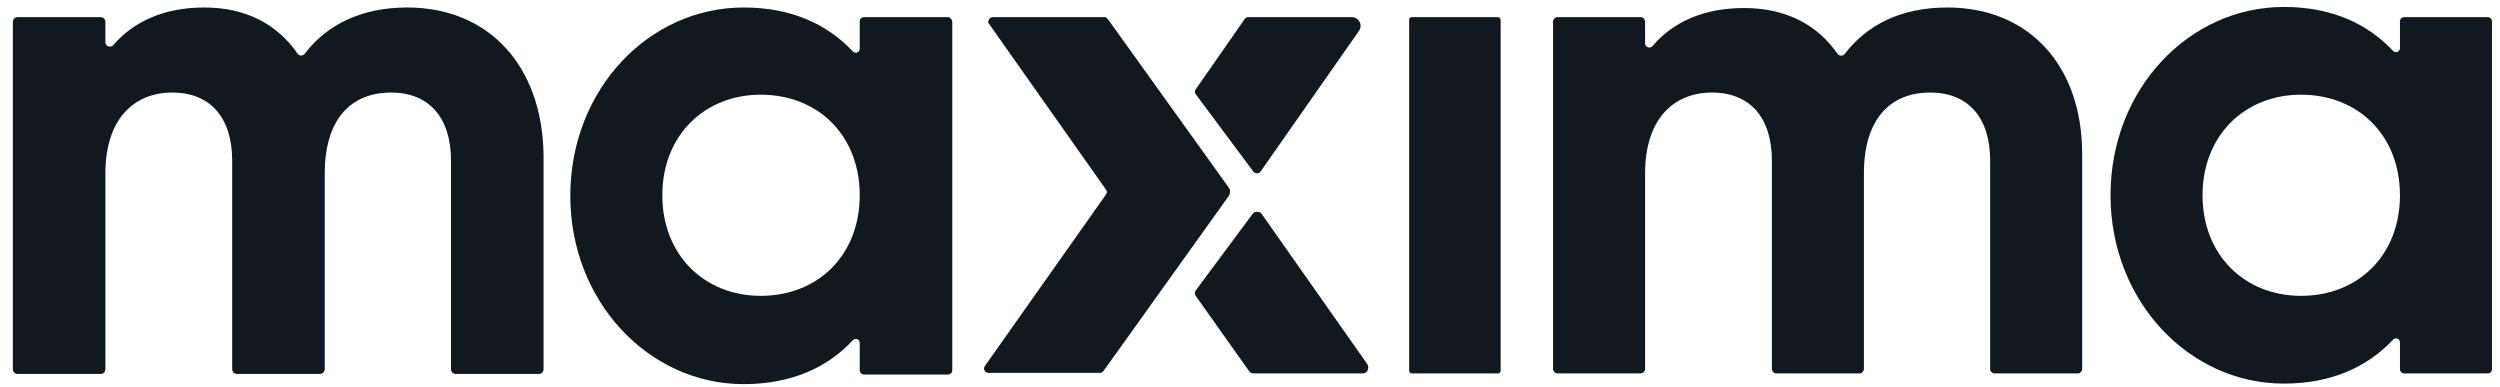
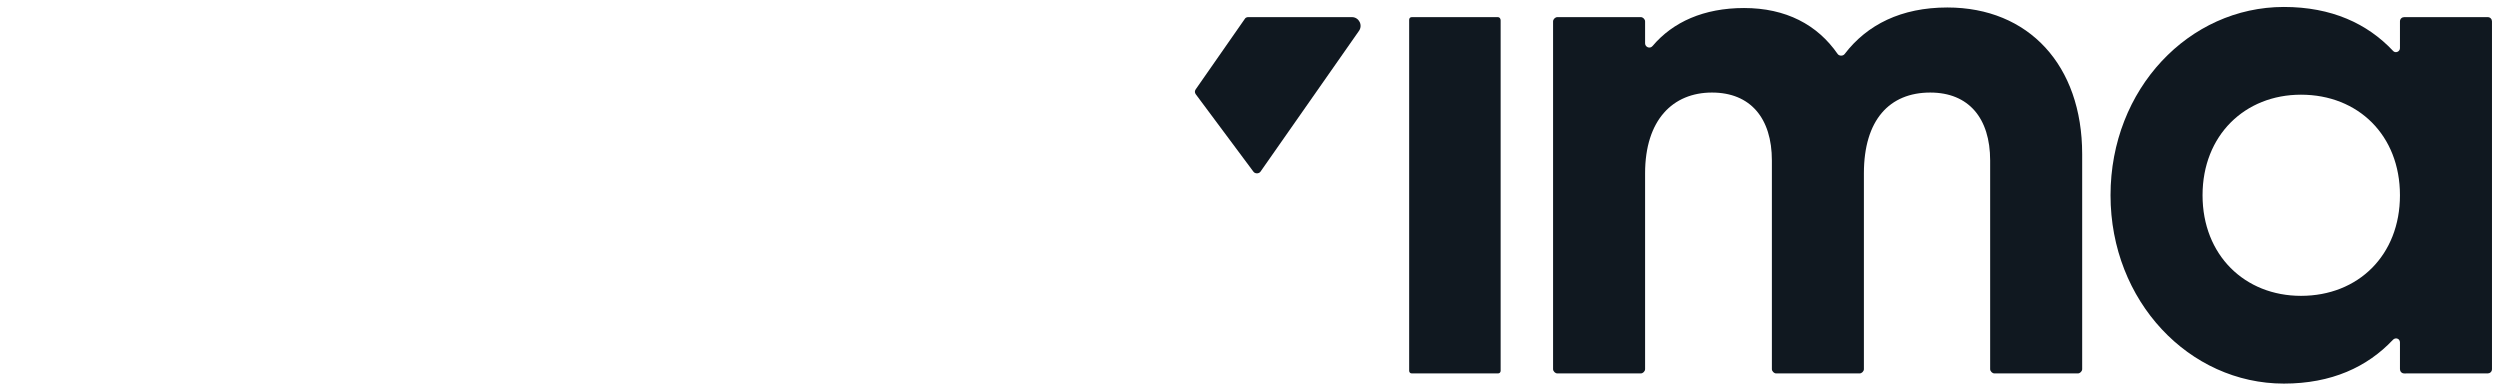
<svg xmlns="http://www.w3.org/2000/svg" version="1.1" id="Слой_1" x="0px" y="0px" viewBox="0 0 467.3 72.3" style="enable-background:new 0 0 467.3 72.3;" xml:space="preserve">
  <style type="text/css">
	.st0{fill:#101820;}
</style>
  <g>
    <path class="st0" d="M364,1.4c-8.6,0-15,3.2-19.2,8.7c-0.3,0.4-1,0.4-1.3,0c-3.8-5.5-9.7-8.6-17.5-8.6c-7.5,0-13.3,2.6-17.1,7.1   c-0.5,0.6-1.4,0.2-1.4-0.5V4c0-0.4-0.4-0.8-0.8-0.8h-15.6c-0.4,0-0.8,0.4-0.8,0.8v65c0,0.4,0.4,0.8,0.8,0.8h15.6   c0.4,0,0.8-0.4,0.8-0.8V32.4c0-10,5.2-15.1,12.5-15.1c7.2,0,11.2,4.8,11.2,12.7v39c0,0.4,0.4,0.8,0.8,0.8h15.6   c0.4,0,0.8-0.4,0.8-0.8V32.4c0-10,4.8-15.1,12.4-15.1c7.2,0,11.2,4.8,11.2,12.7v39c0,0.4,0.4,0.8,0.8,0.8h15.6   c0.4,0,0.8-0.4,0.8-0.8V28.8C389.2,12.2,379.2,1.4,364,1.4z" />
-     <path class="st0" d="M177.2,3.2h-15.7c-0.4,0-0.8,0.3-0.8,0.8v5.1c0,0.7-0.8,1-1.3,0.5c-4.8-5.1-11.5-8.2-20.4-8.2   c-17.7,0-32.4,15.3-32.4,35.2c0,19.8,14.7,35.2,32.4,35.2c8.9,0,15.7-3.1,20.4-8.2c0.5-0.5,1.3-0.2,1.3,0.5v5.1   c0,0.4,0.3,0.8,0.8,0.8h15.7c0.4,0,0.8-0.3,0.8-0.8V4C177.9,3.6,177.6,3.2,177.2,3.2z M142.2,55.3c-10.5,0-18.4-7.6-18.4-18.8   c0-11.2,7.9-18.8,18.4-18.8c10.7,0,18.5,7.6,18.5,18.8C160.7,47.7,152.9,55.3,142.2,55.3z" />
-     <path class="st0" d="M76.1,1.4c-8.5,0-15,3.2-19.1,8.6c-0.4,0.5-1.1,0.5-1.4,0c-3.8-5.5-9.7-8.6-17.4-8.6c-7.5,0-13.2,2.6-17,7   c-0.5,0.6-1.5,0.3-1.5-0.5V4.1c0-0.5-0.4-0.9-0.9-0.9H3.3c-0.5,0-0.9,0.4-0.9,0.9V69c0,0.5,0.4,0.9,0.9,0.9h15.5   c0.5,0,0.9-0.4,0.9-0.9V32.4c0-10,5.2-15.1,12.5-15.1c7.2,0,11.2,4.8,11.2,12.7v39c0,0.5,0.4,0.9,0.9,0.9h15.5   c0.5,0,0.9-0.4,0.9-0.9V32.4c0-10,4.8-15.1,12.4-15.1c7.2,0,11.2,4.8,11.2,12.7v39c0,0.5,0.4,0.9,0.9,0.9h15.5   c0.5,0,0.9-0.4,0.9-0.9V28.8C101.3,12.2,91.3,1.4,76.1,1.4z" />
    <path class="st0" d="M465,3.2h-15.6c-0.4,0-0.8,0.3-0.8,0.8v5c0,0.7-0.9,1-1.3,0.5c-4.8-5.1-11.5-8.2-20.4-8.2   c-17.7,0-32.4,15.3-32.4,35.2c0,19.8,14.7,35.2,32.4,35.2c8.9,0,15.6-3.1,20.4-8.2c0.5-0.5,1.3-0.2,1.3,0.5v5   c0,0.4,0.3,0.8,0.8,0.8H465c0.4,0,0.8-0.3,0.8-0.8V4C465.8,3.6,465.5,3.2,465,3.2z M430.1,55.3c-10.5,0-18.4-7.6-18.4-18.8   c0-11.2,7.9-18.8,18.4-18.8c10.7,0,18.5,7.6,18.5,18.8C448.6,47.7,440.8,55.3,430.1,55.3z" />
    <path class="st0" d="M280,3.2h-16.1c-0.3,0-0.5,0.2-0.5,0.5v65.6c0,0.3,0.2,0.5,0.5,0.5H280c0.3,0,0.5-0.2,0.5-0.5V3.8   C280.5,3.5,280.3,3.2,280,3.2z" />
-     <path class="st0" d="M234.2,39.9l-10.7,14.4c-0.2,0.3-0.2,0.7,0,1l10,14.1c0.2,0.3,0.5,0.4,0.9,0.4h20.3c0.9,0,1.3-1,0.9-1.7   l-19.9-28.3C235.2,39.5,234.5,39.5,234.2,39.9z" />
    <path class="st0" d="M254,5.8c0.8-1.1,0-2.6-1.3-2.6h-19.3c0,0-0.1,0-0.1,0c-0.1,0-0.1,0-0.2,0h0c0.1,0,0.1,0,0.2,0   c-0.2,0-0.5,0.1-0.6,0.3l-9.2,13.2c-0.2,0.3-0.2,0.6,0,0.9l10.8,14.5c0.3,0.4,1,0.4,1.3,0L254,5.8z" />
-     <path class="st0" d="M207.1,3.6c-0.1-0.1-0.2-0.2-0.3-0.3c-0.1-0.1-0.3-0.1-0.4-0.1h-20.8c-0.4,0-0.7,0.2-0.8,0.6   c0,0.1-0.1,0.2-0.1,0.3c0,0.2,0.1,0.3,0.2,0.4l21.8,30.9c0.1,0.1,0.2,0.3,0.2,0.5c0,0.2-0.1,0.3-0.2,0.5l-22.6,32   c-0.4,0.6,0,1.3,0.7,1.3h20.8c0.1,0,0.3,0,0.4-0.1c0.1-0.1,0.2-0.2,0.3-0.3l23.4-32.7c0.3-0.5,0.3-1.1,0-1.5L207.1,3.6z" />
  </g>
</svg>